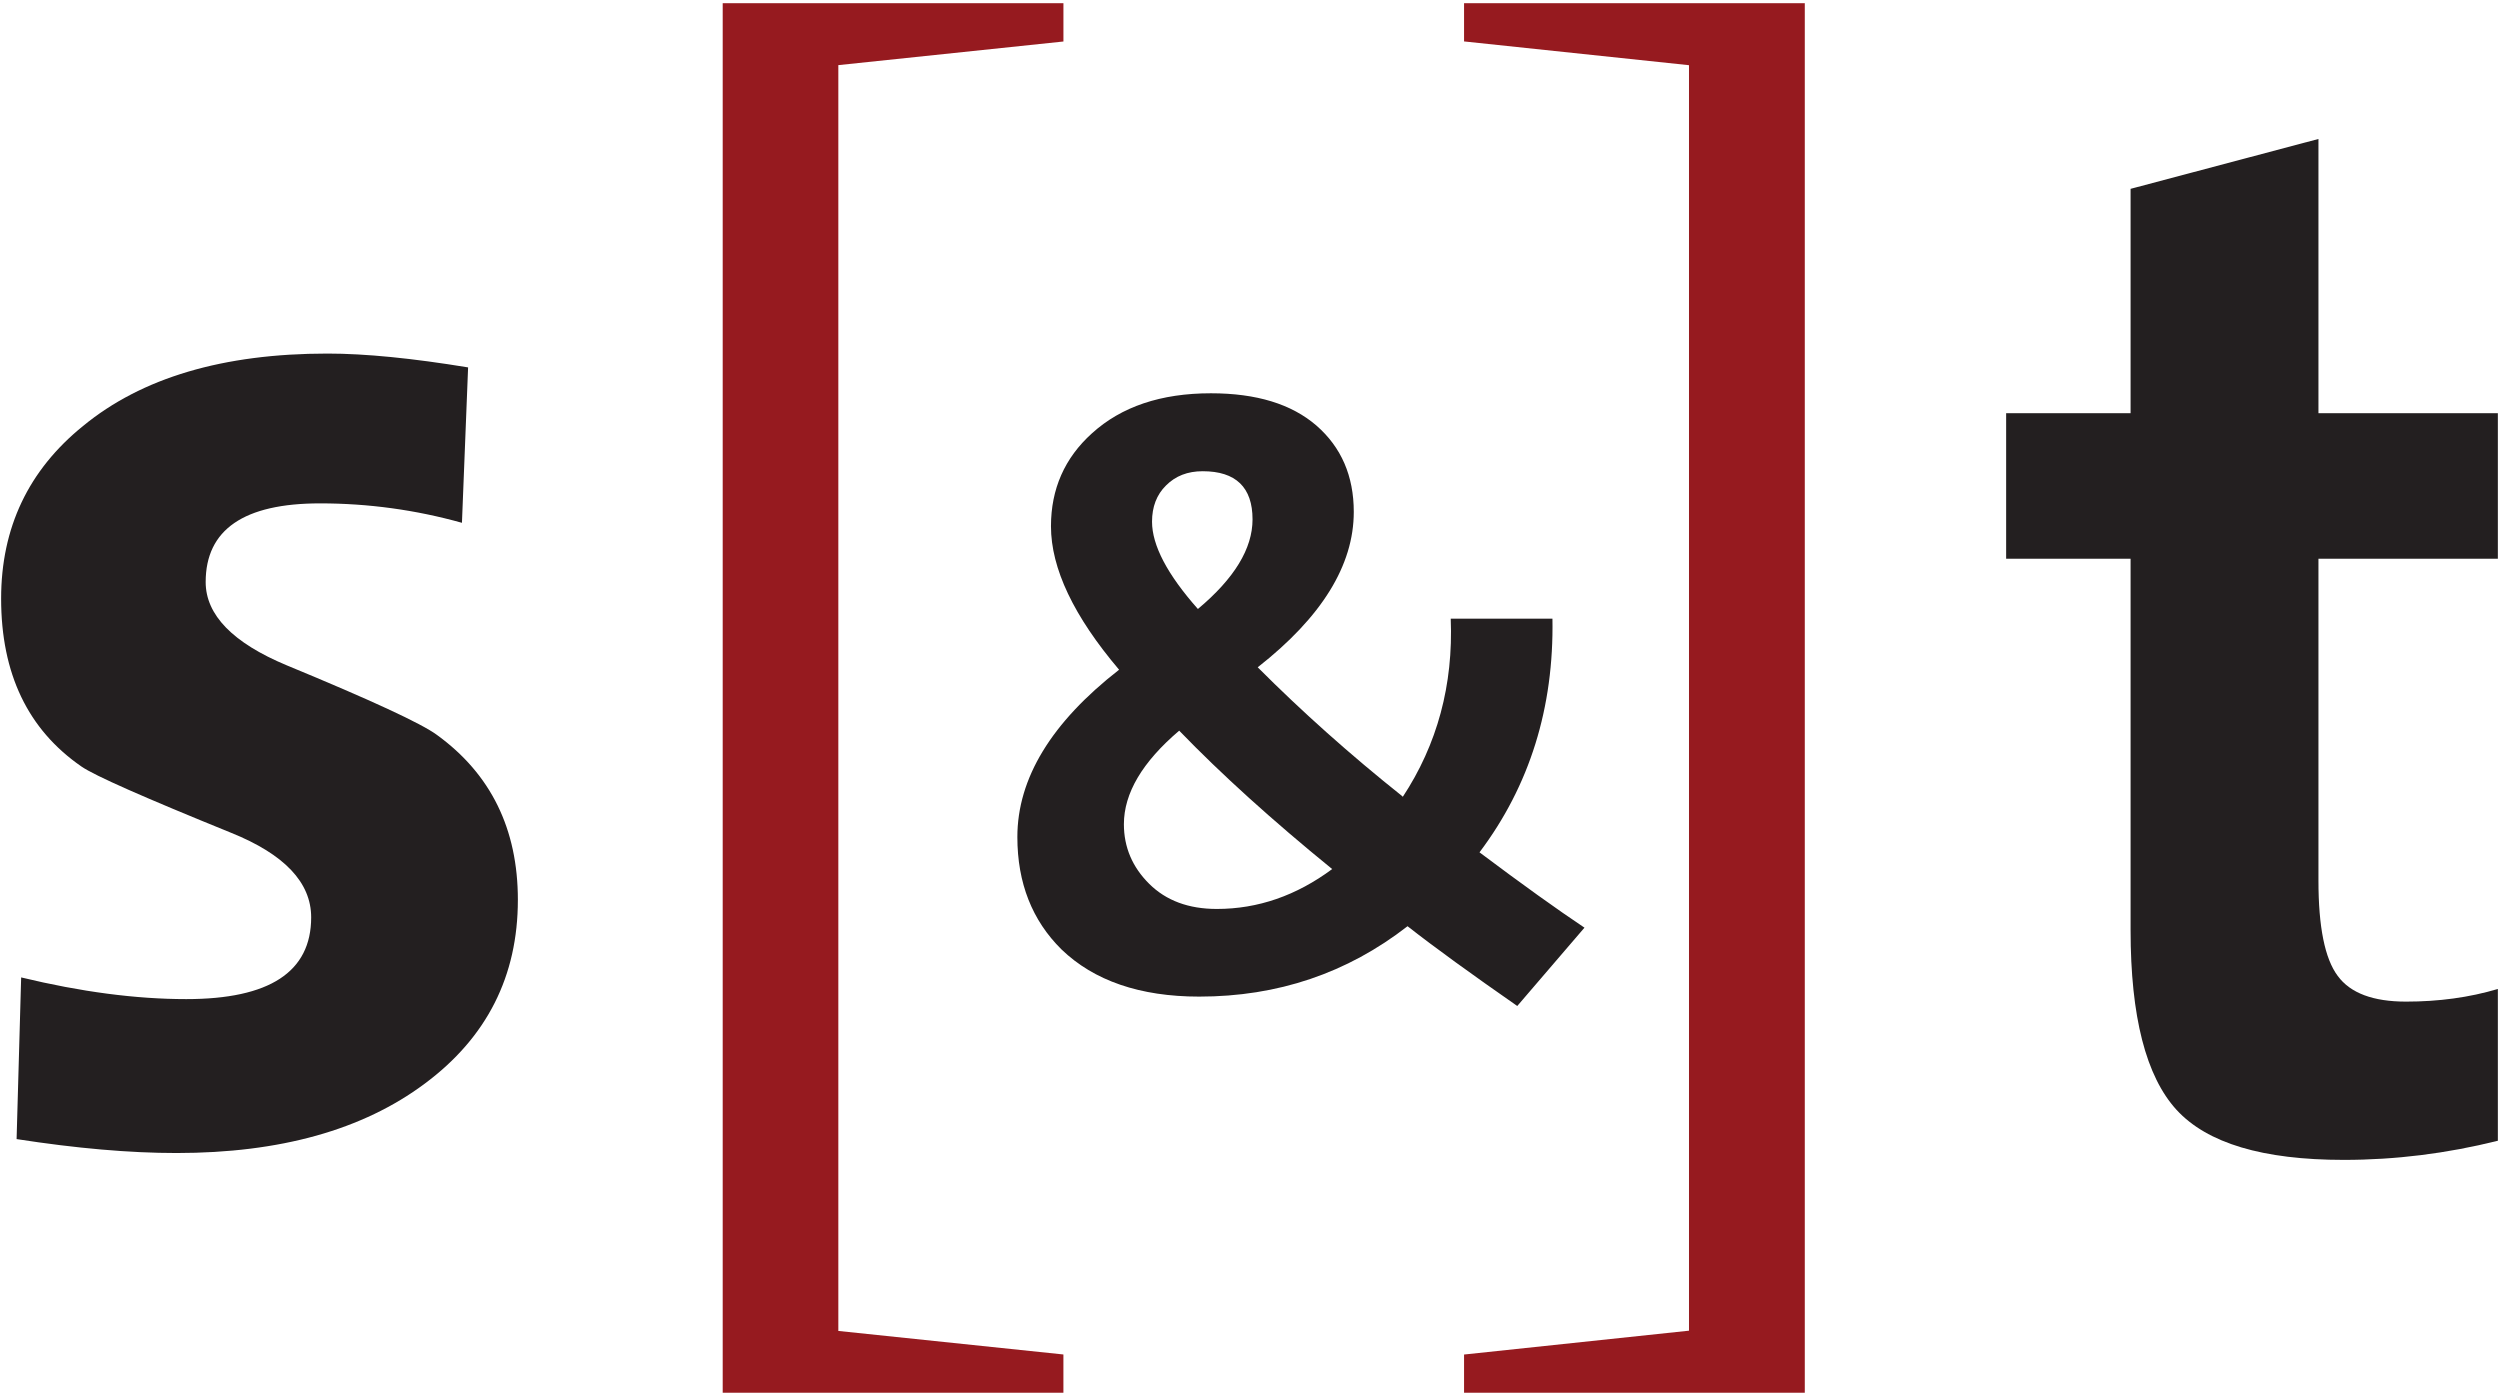
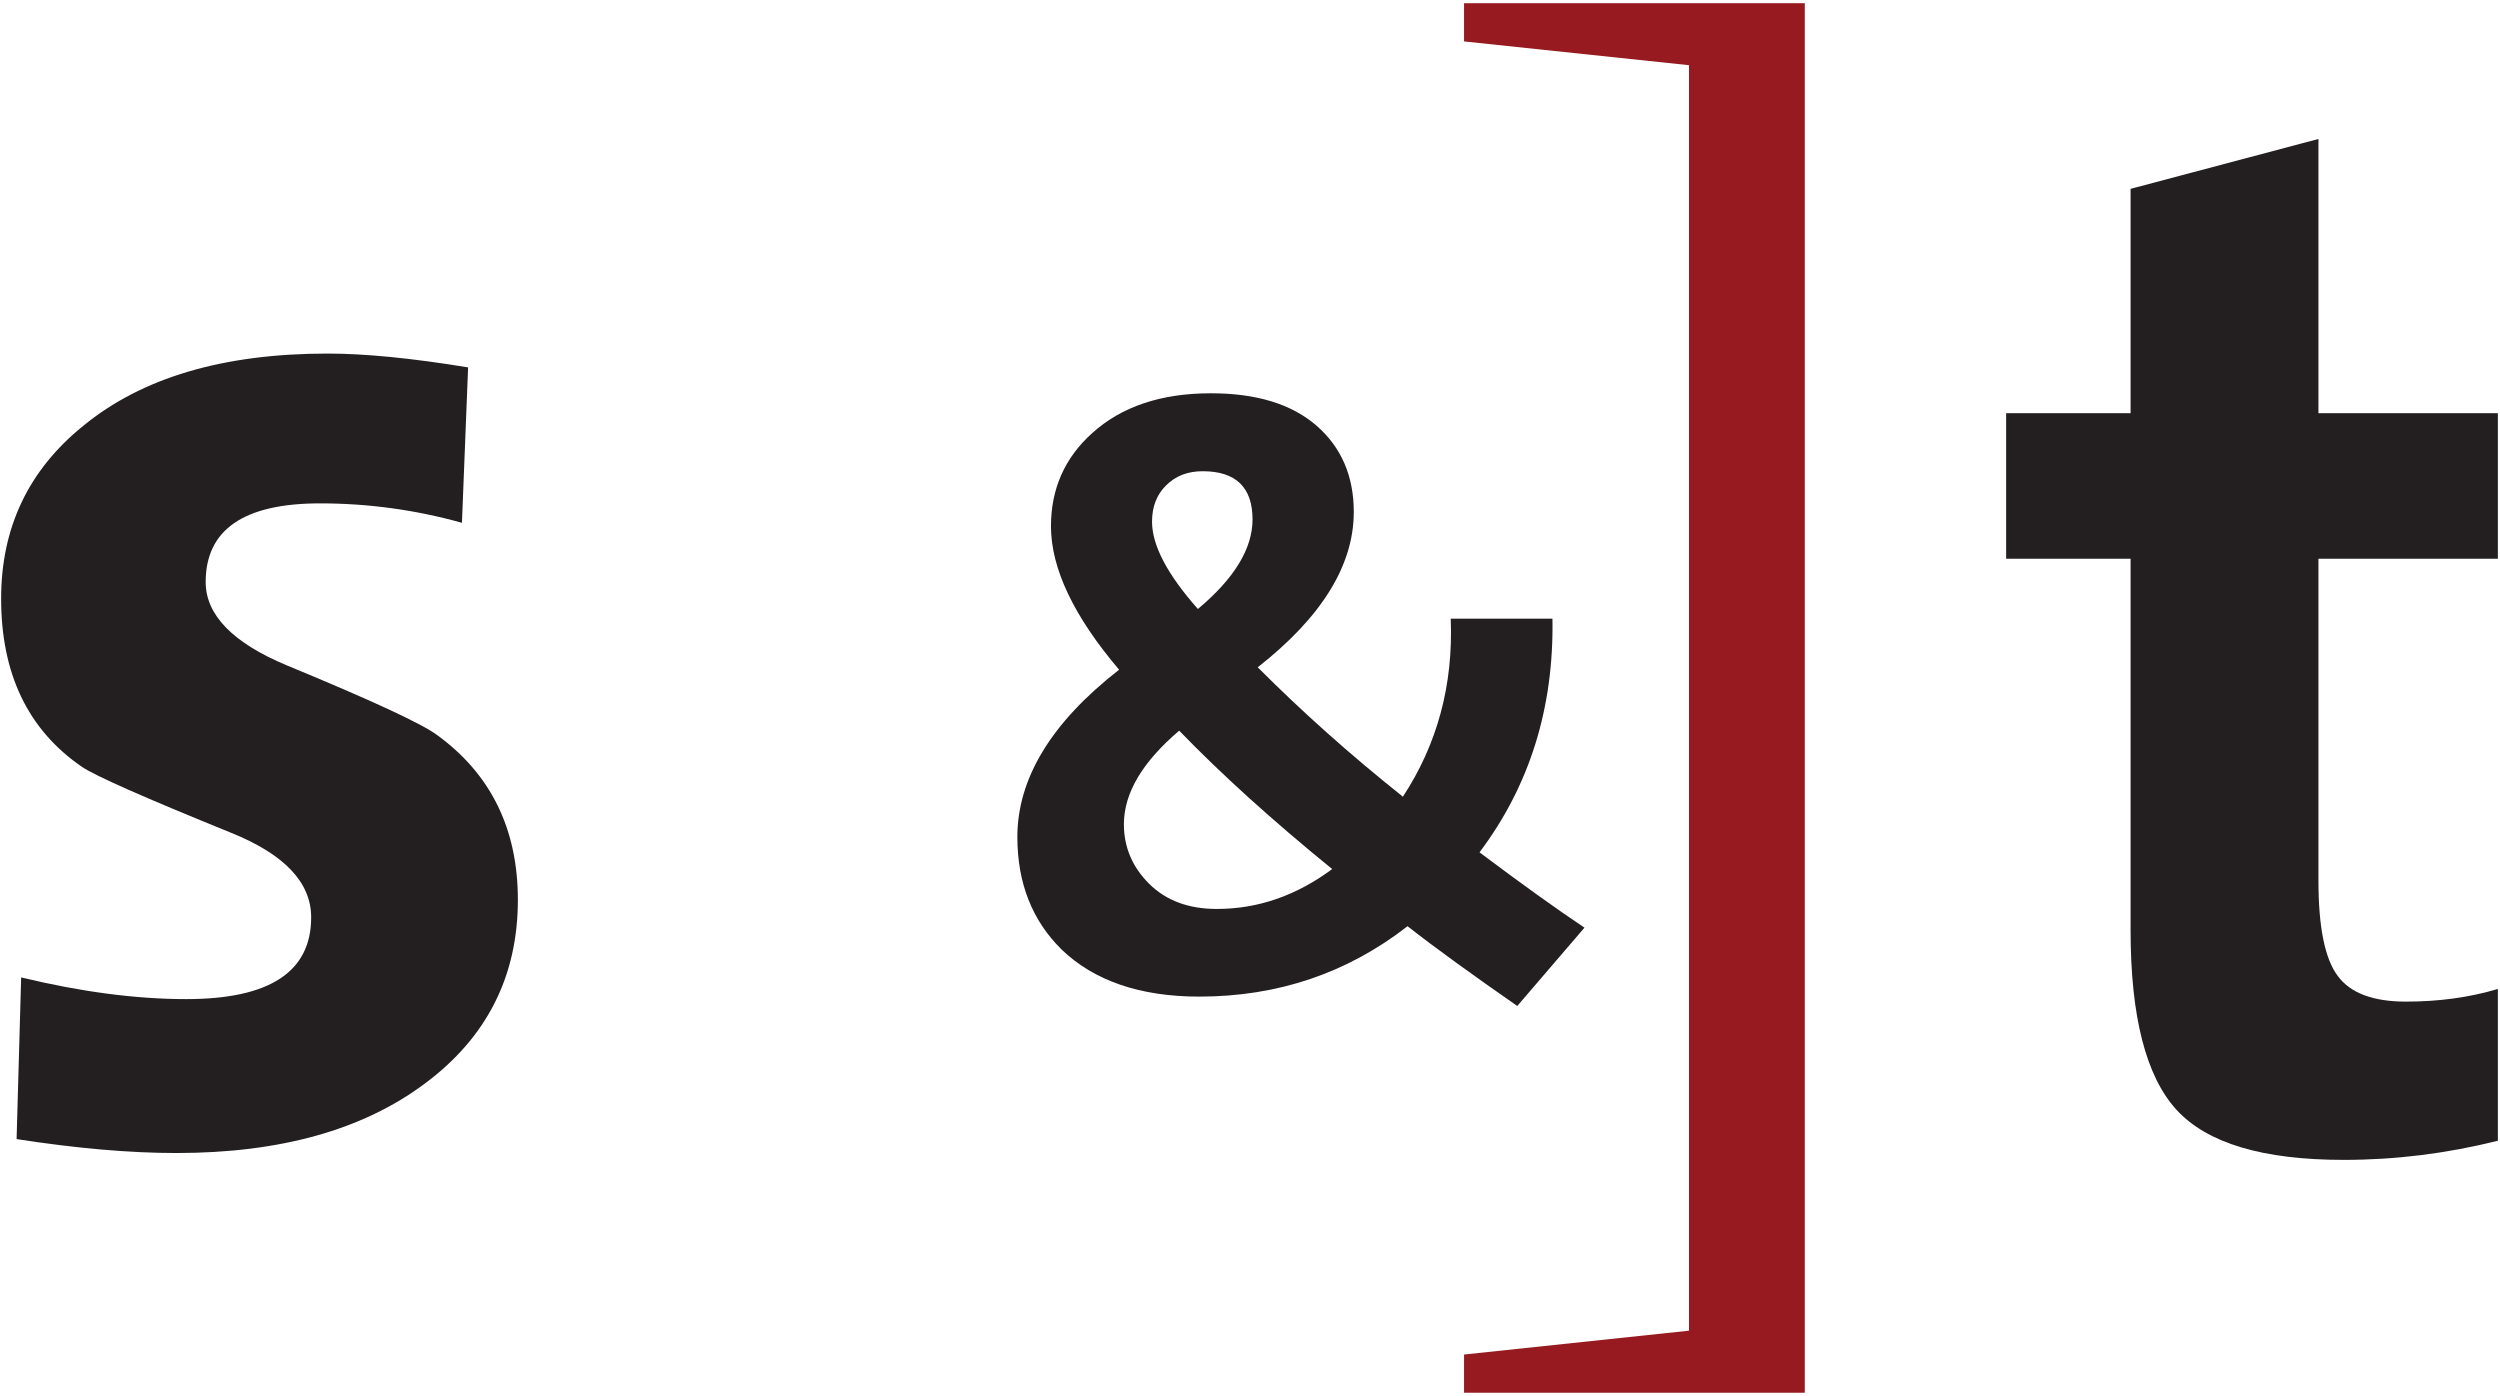
<svg xmlns="http://www.w3.org/2000/svg" width="514" height="287" viewBox="0 0 514 287" fill="none">
  <path d="M106.473 185.024C106.473 200.675 100.121 213.284 87.346 222.784C74.598 232.303 57.586 237.062 36.292 237.062C26.591 237.062 15.634 236.094 3.412 234.198L4.35 200.957C16.629 203.924 27.943 205.417 38.286 205.417C55.412 205.417 63.977 199.833 63.977 188.611C63.977 181.446 58.485 175.633 47.484 171.209C29.724 163.992 19.452 159.478 16.738 157.591C5.724 149.978 0.232 138.5 0.232 123.074C0.232 108.482 5.859 96.663 17.073 87.586C29.154 77.646 45.903 72.693 67.322 72.693C75.146 72.693 84.792 73.658 96.241 75.538L94.977 107.489C85.431 104.822 75.716 103.494 65.791 103.494C50.14 103.494 42.286 108.887 42.286 119.668C42.286 126.429 47.868 132.17 58.946 136.789C76.379 143.99 86.657 148.757 89.813 151.085C100.911 159.127 106.475 170.427 106.475 185.029" fill="#231F20" />
  <path d="M513.559 234.538C503.007 237.172 492.461 238.473 481.889 238.473C465.234 238.473 453.793 235.048 447.495 228.182C441.21 221.299 438.048 209.006 438.048 191.234V114.881H412.463V84.957H438.048V38.825L476.673 28.57V84.957H513.559V114.881H476.673V181.05C476.673 190.567 477.983 197.099 480.634 200.646C483.233 204.194 487.931 205.932 494.682 205.932C501.364 205.932 507.66 205.09 513.559 203.333V234.538Z" fill="#231F20" />
  <path d="M257.522 106.787C257.522 100.192 254.089 96.884 247.275 96.884C244.172 96.884 241.689 97.856 239.747 99.798C237.811 101.693 236.858 104.206 236.858 107.26C236.858 112.098 239.97 118.078 246.288 125.207C253.773 118.948 257.522 112.8 257.522 106.787ZM273.897 178.68C261.611 168.68 251.117 159.206 242.443 150.223C234.855 156.685 231.073 163.086 231.073 169.461C231.073 174.167 232.801 178.268 236.28 181.719C239.747 185.159 244.365 186.88 250.188 186.88C258.643 186.88 266.531 184.143 273.897 178.68ZM325.767 190.729L311.949 206.832C302.517 200.266 294.967 194.803 289.392 190.43C276.968 200.09 262.711 204.902 246.548 204.902C234.387 204.902 224.909 201.635 218.231 195.19C212.213 189.236 209.17 181.544 209.17 172.097C209.17 160.041 216.15 148.548 230.085 137.695C220.76 126.702 216.08 116.86 216.08 108.201C216.08 100.527 218.893 94.153 224.51 89.087C230.55 83.607 238.685 80.859 248.963 80.859C258.309 80.859 265.54 83.063 270.681 87.516C275.773 91.968 278.337 97.867 278.337 105.25C278.337 116.218 271.751 126.878 258.586 137.196C267.686 146.317 277.616 155.185 288.382 163.756V163.878C295.521 153.053 298.814 140.786 298.27 127.194H319.183C319.499 145.493 314.512 161.526 304.186 175.241C312.985 181.843 320.166 186.987 325.767 190.729Z" fill="#231F20" />
-   <path d="M218.641 286.348H148.588V0.657H218.641V8.532L172.361 13.389V273.642L218.637 278.48V286.346" fill="#961A1F" />
  <path d="M301.01 0.657H371.065V286.348H301.01V278.491L347.257 273.588V13.405L301.01 8.519V0.655" fill="#961A1F" />
</svg>